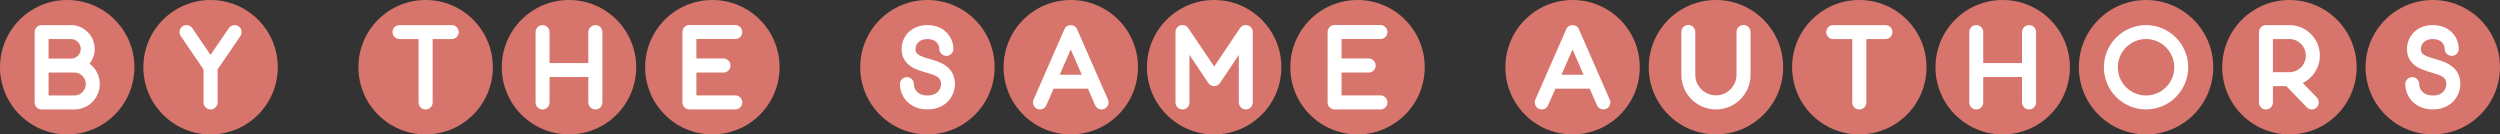
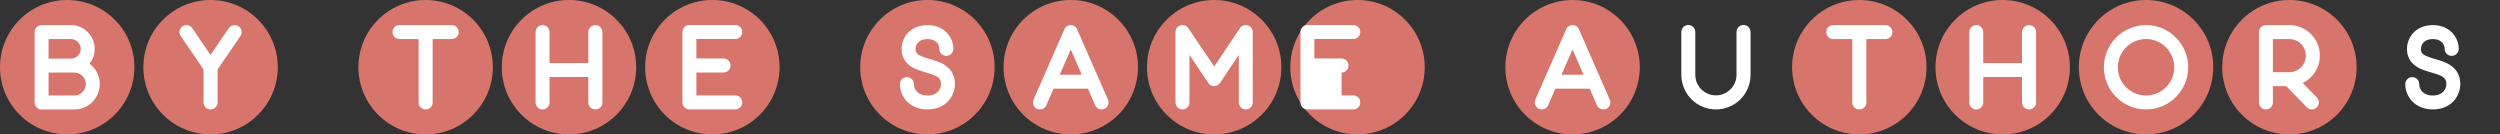
<svg xmlns="http://www.w3.org/2000/svg" xmlns:ns1="http://www.inkscape.org/namespaces/inkscape" xmlns:ns2="http://sodipodi.sourceforge.net/DTD/sodipodi-0.dtd" width="279mm" height="15mm" viewBox="0 0 279 15" version="1.1" id="svg15039" ns1:version="0.92.0 r15299" ns2:docname="titre_BY-THE-SAME-AUTHORS.svg">
  <rect x="0" y="0" width="279" height="15" fill="#333333" stroke="none" />
  <defs id="defs15033" />
  <ns2:namedview id="base" pagecolor="#ffffff" bordercolor="#666666" borderopacity="1.0" ns1:pageopacity="0.0" ns1:pageshadow="2" ns1:zoom="0.35" ns1:cx="505.81512" ns1:cy="-451.65354" ns1:document-units="mm" ns1:current-layer="layer1" showgrid="false" fit-margin-top="0" fit-margin-left="0" fit-margin-right="0" fit-margin-bottom="0" ns1:window-width="1920" ns1:window-height="1057" ns1:window-x="-8" ns1:window-y="-8" ns1:window-maximized="1" />
  <g ns1:label="Calque 1" ns1:groupmode="layer" id="layer1" transform="translate(162.934,-14.333)">
    <circle r="7.5" cy="21.833" cx="-155.434" id="circle7503-2-9-7" style="display:inline;opacity:1;vector-effect:none;fill:#d7756c;fill-opacity:1;fill-rule:evenodd;stroke-width:0.269;stroke-linecap:butt;stroke-linejoin:miter;stroke-miterlimit:4;stroke-dasharray:none;stroke-dashoffset:0;stroke-opacity:1" />
    <circle r="7.5" cy="21.833" cx="-139.435" id="circle7505-2-4-7" style="display:inline;opacity:1;vector-effect:none;fill:#d7756c;fill-opacity:1;fill-rule:evenodd;stroke-width:0.269;stroke-linecap:butt;stroke-linejoin:miter;stroke-miterlimit:4;stroke-dasharray:none;stroke-dashoffset:0;stroke-opacity:1" />
    <circle r="7.5" cy="21.833" cx="-115.434" id="circle7507-43-1-4" style="display:inline;opacity:1;vector-effect:none;fill:#d7756c;fill-opacity:1;fill-rule:evenodd;stroke-width:0.269;stroke-linecap:butt;stroke-linejoin:miter;stroke-miterlimit:4;stroke-dasharray:none;stroke-dashoffset:0;stroke-opacity:1" />
    <circle style="display:inline;opacity:1;vector-effect:none;fill:#d7756c;fill-opacity:1;fill-rule:evenodd;stroke-width:0.269;stroke-linecap:butt;stroke-linejoin:miter;stroke-miterlimit:4;stroke-dasharray:none;stroke-dashoffset:0;stroke-opacity:1" id="circle7509-7-1-2" cx="-99.434" cy="21.833" r="7.5" />
    <circle style="display:inline;opacity:1;vector-effect:none;fill:#d7756c;fill-opacity:1;fill-rule:evenodd;stroke-width:0.269;stroke-linecap:butt;stroke-linejoin:miter;stroke-miterlimit:4;stroke-dasharray:none;stroke-dashoffset:0;stroke-opacity:1" id="circle7511-1-4-4" cx="-83.435" cy="21.833" r="7.5" />
    <circle style="display:inline;opacity:1;vector-effect:none;fill:#d7756c;fill-opacity:1;fill-rule:evenodd;stroke-width:0.269;stroke-linecap:butt;stroke-linejoin:miter;stroke-miterlimit:4;stroke-dasharray:none;stroke-dashoffset:0;stroke-opacity:1" id="circle7513-3-7-7" cx="-59.434" cy="21.833" r="7.5" />
    <circle r="7.5" cy="21.833" cx="-43.434" id="circle7515-7-4-9" style="display:inline;opacity:1;vector-effect:none;fill:#d7756c;fill-opacity:1;fill-rule:evenodd;stroke-width:0.269;stroke-linecap:butt;stroke-linejoin:miter;stroke-miterlimit:4;stroke-dasharray:none;stroke-dashoffset:0;stroke-opacity:1" />
    <circle r="7.5" cy="21.833" cx="-27.434" id="circle7517-0-0-2" style="display:inline;opacity:1;vector-effect:none;fill:#d7756c;fill-opacity:1;fill-rule:evenodd;stroke-width:0.269;stroke-linecap:butt;stroke-linejoin:miter;stroke-miterlimit:4;stroke-dasharray:none;stroke-dashoffset:0;stroke-opacity:1" />
    <circle r="7.5" cy="21.833" cx="-11.434" id="circle7497-4-0-4-9" style="display:inline;opacity:1;fill:#d7756c;fill-opacity:1;fill-rule:evenodd;stroke-width:0.269" />
    <circle r="7.5" cy="21.833" cx="12.566" id="circle7499-0-1-8-7" style="display:inline;opacity:1;fill:#d7756c;fill-opacity:1;fill-rule:evenodd;stroke-width:0.269" />
-     <circle r="7.5" cy="21.833" cx="28.566" id="circle7501-2-1-9-8" style="display:inline;opacity:1;fill:#d7756c;fill-opacity:1;fill-rule:evenodd;stroke-width:0.269" />
    <circle r="7.5" cy="21.833" cx="44.566" id="circle7503-2-5-6-5" style="display:inline;opacity:1;vector-effect:none;fill:#d7756c;fill-opacity:1;fill-rule:evenodd;stroke-width:0.269;stroke-linecap:butt;stroke-linejoin:miter;stroke-miterlimit:4;stroke-dasharray:none;stroke-dashoffset:0;stroke-opacity:1" />
    <circle r="7.5" cy="21.833" cx="60.566" id="circle7505-2-7-4-7" style="display:inline;opacity:1;vector-effect:none;fill:#d7756c;fill-opacity:1;fill-rule:evenodd;stroke-width:0.269;stroke-linecap:butt;stroke-linejoin:miter;stroke-miterlimit:4;stroke-dasharray:none;stroke-dashoffset:0;stroke-opacity:1" />
    <circle r="7.5" cy="21.833" cx="76.565" id="circle7507-43-0-0-1" style="display:inline;opacity:1;vector-effect:none;fill:#d7756c;fill-opacity:1;fill-rule:evenodd;stroke-width:0.269;stroke-linecap:butt;stroke-linejoin:miter;stroke-miterlimit:4;stroke-dasharray:none;stroke-dashoffset:0;stroke-opacity:1" />
    <circle style="display:inline;opacity:1;vector-effect:none;fill:#d7756c;fill-opacity:1;fill-rule:evenodd;stroke-width:0.269;stroke-linecap:butt;stroke-linejoin:miter;stroke-miterlimit:4;stroke-dasharray:none;stroke-dashoffset:0;stroke-opacity:1" id="circle7509-7-9-0-3" cx="92.565" cy="21.833" r="7.5" />
-     <circle style="display:inline;opacity:1;vector-effect:none;fill:#d7756c;fill-opacity:1;fill-rule:evenodd;stroke-width:0.269;stroke-linecap:butt;stroke-linejoin:miter;stroke-miterlimit:4;stroke-dasharray:none;stroke-dashoffset:0;stroke-opacity:1" id="circle7511-1-5-2-8" cx="108.565" cy="21.833" r="7.5" />
    <path ns1:connector-curvature="0" id="path14276" style="font-style:normal;font-variant:normal;font-weight:bold;font-stretch:normal;font-size:13.406px;line-height:6.615px;font-family:'Moon 2.0';-inkscape-font-specification:'Moon 2.0 Bold';font-variant-ligatures:normal;font-variant-caps:normal;font-variant-numeric:normal;font-feature-settings:normal;text-align:start;letter-spacing:6.615px;word-spacing:0px;writing-mode:lr-tb;text-anchor:start;display:inline;opacity:1;fill:#ffffff;fill-opacity:1;stroke:none;stroke-width:0.265" d="m -152.941,21.438 c 0.362,-0.456 0.576,-1.032 0.576,-1.649 0,-1.461 -1.193,-2.654 -2.641,-2.654 h -3.284 c -0.429,0 -0.778,0.349 -0.778,0.778 v 7.856 c 0,0.429 0.349,0.778 0.778,0.778 h 3.66 c 1.555,0 2.829,-1.274 2.829,-2.829 0,-0.938 -0.442,-1.756 -1.139,-2.279 z m -0.979,-1.649 c 0,0.603 -0.496,1.086 -1.086,1.086 h -2.507 v -2.185 h 2.507 c 0.59,0 1.086,0.496 1.086,1.099 z m -0.711,5.201 h -2.882 v -2.56 h 2.882 c 0.697,0 1.274,0.576 1.274,1.287 0,0.697 -0.576,1.274 -1.274,1.274 z" />
    <path ns1:connector-curvature="0" id="path14278" style="font-style:normal;font-variant:normal;font-weight:bold;font-stretch:normal;font-size:13.406px;line-height:6.615px;font-family:'Moon 2.0';-inkscape-font-specification:'Moon 2.0 Bold';font-variant-ligatures:normal;font-variant-caps:normal;font-variant-numeric:normal;font-feature-settings:normal;text-align:start;letter-spacing:6.615px;word-spacing:0px;writing-mode:lr-tb;text-anchor:start;display:inline;opacity:1;fill:#ffffff;fill-opacity:1;stroke:none;stroke-width:0.265" d="m -136.304,17.269 c -0.362,-0.241 -0.845,-0.147 -1.086,0.201 l -2.051,2.989 -2.038,-2.989 c -0.241,-0.349 -0.724,-0.442 -1.086,-0.201 -0.349,0.241 -0.442,0.724 -0.201,1.086 l 2.547,3.727 v 3.687 c 0,0.429 0.349,0.778 0.778,0.778 0.442,0 0.791,-0.349 0.791,-0.778 v -3.687 l 2.547,-3.727 c 0.241,-0.362 0.147,-0.845 -0.201,-1.086 z" />
    <path ns1:connector-curvature="0" id="path14280" style="font-style:normal;font-variant:normal;font-weight:bold;font-stretch:normal;font-size:13.406px;line-height:6.615px;font-family:'Moon 2.0';-inkscape-font-specification:'Moon 2.0 Bold';font-variant-ligatures:normal;font-variant-caps:normal;font-variant-numeric:normal;font-feature-settings:normal;text-align:start;letter-spacing:6.615px;word-spacing:0px;writing-mode:lr-tb;text-anchor:start;display:inline;opacity:1;fill:#ffffff;fill-opacity:1;stroke:none;stroke-width:0.265" d="m -112.519,17.135 h -5.831 c -0.429,0 -0.778,0.349 -0.778,0.778 0,0.429 0.349,0.778 0.778,0.778 h 2.131 v 7.078 c 0,0.429 0.349,0.778 0.778,0.778 0.442,0 0.791,-0.349 0.791,-0.778 v -7.078 h 2.131 c 0.429,0 0.778,-0.349 0.778,-0.778 0,-0.429 -0.349,-0.778 -0.778,-0.778 z" />
    <path ns1:connector-curvature="0" id="path14282" style="font-style:normal;font-variant:normal;font-weight:bold;font-stretch:normal;font-size:13.406px;line-height:6.615px;font-family:'Moon 2.0';-inkscape-font-specification:'Moon 2.0 Bold';font-variant-ligatures:normal;font-variant-caps:normal;font-variant-numeric:normal;font-feature-settings:normal;text-align:start;letter-spacing:6.615px;word-spacing:0px;writing-mode:lr-tb;text-anchor:start;display:inline;opacity:1;fill:#ffffff;fill-opacity:1;stroke:none;stroke-width:0.265" d="m -96.485,17.135 c -0.429,0 -0.791,0.349 -0.791,0.778 v 3.459 h -4.33 v -3.459 c 0,-0.429 -0.349,-0.778 -0.778,-0.778 -0.429,0 -0.778,0.349 -0.778,0.778 v 7.856 c 0,0.429 0.349,0.778 0.778,0.778 0.429,0 0.778,-0.349 0.778,-0.778 v -2.842 h 4.33 v 2.842 c 0,0.429 0.362,0.778 0.791,0.778 0.429,0 0.778,-0.349 0.778,-0.778 v -7.856 c 0,-0.429 -0.349,-0.778 -0.778,-0.778 z" />
    <path ns1:connector-curvature="0" id="path14284" style="font-style:normal;font-variant:normal;font-weight:bold;font-stretch:normal;font-size:13.406px;line-height:6.615px;font-family:'Moon 2.0';-inkscape-font-specification:'Moon 2.0 Bold';font-variant-ligatures:normal;font-variant-caps:normal;font-variant-numeric:normal;font-feature-settings:normal;text-align:start;letter-spacing:6.615px;word-spacing:0px;writing-mode:lr-tb;text-anchor:start;display:inline;opacity:1;fill:#ffffff;fill-opacity:1;stroke:none;stroke-width:0.265" d="m -80.874,24.977 h -4.343 v -2.547 h 3.03 c 0.429,0 0.778,-0.349 0.778,-0.778 0,-0.442 -0.349,-0.791 -0.778,-0.791 h -3.03 v -2.172 h 4.343 c 0.429,0 0.778,-0.349 0.778,-0.778 0,-0.429 -0.349,-0.791 -0.778,-0.791 h -5.121 c -0.429,0 -0.778,0.362 -0.778,0.791 v 7.856 c 0,0.429 0.349,0.778 0.778,0.778 h 5.121 c 0.429,0 0.778,-0.349 0.778,-0.778 0,-0.442 -0.349,-0.791 -0.778,-0.791 z" />
    <path ns1:connector-curvature="0" id="path14286" style="font-style:normal;font-variant:normal;font-weight:bold;font-stretch:normal;font-size:13.406px;line-height:6.615px;font-family:'Moon 2.0';-inkscape-font-specification:'Moon 2.0 Bold';font-variant-ligatures:normal;font-variant-caps:normal;font-variant-numeric:normal;font-feature-settings:normal;text-align:start;letter-spacing:6.615px;word-spacing:0px;writing-mode:lr-tb;text-anchor:start;display:inline;opacity:1;fill:#ffffff;fill-opacity:1;stroke:none;stroke-width:0.265" d="m -59.434,26.545 c -1.18,0 -1.89,-0.496 -2.292,-0.898 -0.496,-0.523 -0.778,-1.22 -0.778,-1.93 0,-0.429 0.349,-0.778 0.778,-0.778 0.429,0 0.778,0.349 0.778,0.778 0,0.469 0.322,1.274 1.515,1.274 1.193,0 1.515,-0.804 1.515,-1.274 0,-0.71 -0.389,-0.925 -1.703,-1.3 -0.59,-0.174 -1.193,-0.349 -1.689,-0.697 -0.67,-0.456 -1.005,-1.099 -1.005,-1.93 0,-0.67 0.268,-1.327 0.724,-1.81 0.375,-0.389 1.059,-0.845 2.158,-0.845 1.113,0 1.783,0.456 2.158,0.845 0.469,0.483 0.737,1.139 0.737,1.81 0,0.429 -0.349,0.778 -0.791,0.778 -0.429,0 -0.778,-0.349 -0.778,-0.778 0,-0.402 -0.282,-1.099 -1.327,-1.099 -1.046,0 -1.327,0.697 -1.327,1.099 0,0.523 0.201,0.724 1.568,1.126 0.617,0.174 1.26,0.362 1.783,0.737 0.697,0.483 1.046,1.18 1.046,2.064 0,0.711 -0.282,1.408 -0.778,1.93 -0.389,0.402 -1.113,0.898 -2.292,0.898 z" />
    <path ns1:connector-curvature="0" id="path14288" style="font-style:normal;font-variant:normal;font-weight:bold;font-stretch:normal;font-size:13.406px;line-height:6.615px;font-family:'Moon 2.0';-inkscape-font-specification:'Moon 2.0 Bold';font-variant-ligatures:normal;font-variant-caps:normal;font-variant-numeric:normal;font-feature-settings:normal;text-align:start;letter-spacing:6.615px;word-spacing:0px;writing-mode:lr-tb;text-anchor:start;display:inline;opacity:1;fill:#ffffff;fill-opacity:1;stroke:none;stroke-width:0.265" d="m -39.282,25.459 -3.445,-7.856 c -0.121,-0.295 -0.402,-0.469 -0.711,-0.469 -0.308,0 -0.59,0.174 -0.71,0.469 l -3.445,7.856 c -0.161,0.389 0.013,0.845 0.402,1.019 0.402,0.174 0.858,0 1.032,-0.402 l 0.804,-1.85 h 3.834 l 0.804,1.85 c 0.134,0.295 0.416,0.469 0.71,0.469 0.107,0 0.214,-0.013 0.322,-0.067 0.389,-0.174 0.576,-0.63 0.402,-1.019 z m -5.389,-2.788 1.233,-2.815 1.233,2.815 z" />
    <path ns1:connector-curvature="0" id="path14290" style="font-style:normal;font-variant:normal;font-weight:bold;font-stretch:normal;font-size:13.406px;line-height:6.615px;font-family:'Moon 2.0';-inkscape-font-specification:'Moon 2.0 Bold';font-variant-ligatures:normal;font-variant-caps:normal;font-variant-numeric:normal;font-feature-settings:normal;text-align:start;letter-spacing:6.615px;word-spacing:0px;writing-mode:lr-tb;text-anchor:start;display:inline;opacity:1;fill:#ffffff;fill-opacity:1;stroke:none;stroke-width:0.265" d="m -23.902,26.545 c -0.429,0 -0.778,-0.349 -0.778,-0.791 v -5.295 l -2.105,3.137 c -0.147,0.214 -0.389,0.349 -0.643,0.349 -0.268,0 -0.509,-0.134 -0.657,-0.349 l -2.105,-3.137 v 5.295 c 0,0.442 -0.349,0.791 -0.778,0.791 -0.429,0 -0.778,-0.349 -0.778,-0.791 v -7.856 c 0,-0.335 0.228,-0.643 0.55,-0.737 0.335,-0.107 0.684,0.027 0.871,0.308 l 2.896,4.29 2.882,-4.29 c 0.188,-0.282 0.536,-0.416 0.871,-0.308 0.322,0.094 0.55,0.402 0.55,0.737 v 7.856 c 0,0.442 -0.349,0.791 -0.778,0.791 z" />
-     <path ns1:connector-curvature="0" id="path14292" style="font-style:normal;font-variant:normal;font-weight:bold;font-stretch:normal;font-size:13.406px;line-height:6.615px;font-family:'Moon 2.0';-inkscape-font-specification:'Moon 2.0 Bold';font-variant-ligatures:normal;font-variant-caps:normal;font-variant-numeric:normal;font-feature-settings:normal;text-align:start;letter-spacing:6.615px;word-spacing:0px;writing-mode:lr-tb;text-anchor:start;display:inline;opacity:1;fill:#ffffff;fill-opacity:1;stroke:none;stroke-width:0.265" d="m -8.874,24.977 h -4.343 v -2.547 h 3.03 c 0.429,0 0.778,-0.349 0.778,-0.778 0,-0.442 -0.349,-0.791 -0.778,-0.791 h -3.03 v -2.172 h 4.343 c 0.429,0 0.778,-0.349 0.778,-0.778 0,-0.429 -0.349,-0.791 -0.778,-0.791 h -5.121 c -0.429,0 -0.778,0.362 -0.778,0.791 v 7.856 c 0,0.429 0.349,0.778 0.778,0.778 h 5.121 c 0.429,0 0.778,-0.349 0.778,-0.778 0,-0.442 -0.349,-0.791 -0.778,-0.791 z" />
+     <path ns1:connector-curvature="0" id="path14292" style="font-style:normal;font-variant:normal;font-weight:bold;font-stretch:normal;font-size:13.406px;line-height:6.615px;font-family:'Moon 2.0';-inkscape-font-specification:'Moon 2.0 Bold';font-variant-ligatures:normal;font-variant-caps:normal;font-variant-numeric:normal;font-feature-settings:normal;text-align:start;letter-spacing:6.615px;word-spacing:0px;writing-mode:lr-tb;text-anchor:start;display:inline;opacity:1;fill:#ffffff;fill-opacity:1;stroke:none;stroke-width:0.265" d="m -8.874,24.977 h -4.343 v -2.547 c 0.429,0 0.778,-0.349 0.778,-0.778 0,-0.442 -0.349,-0.791 -0.778,-0.791 h -3.03 v -2.172 h 4.343 c 0.429,0 0.778,-0.349 0.778,-0.778 0,-0.429 -0.349,-0.791 -0.778,-0.791 h -5.121 c -0.429,0 -0.778,0.362 -0.778,0.791 v 7.856 c 0,0.429 0.349,0.778 0.778,0.778 h 5.121 c 0.429,0 0.778,-0.349 0.778,-0.778 0,-0.442 -0.349,-0.791 -0.778,-0.791 z" />
    <path ns1:connector-curvature="0" id="path14294" style="font-style:normal;font-variant:normal;font-weight:bold;font-stretch:normal;font-size:13.406px;line-height:6.615px;font-family:'Moon 2.0';-inkscape-font-specification:'Moon 2.0 Bold';font-variant-ligatures:normal;font-variant-caps:normal;font-variant-numeric:normal;font-feature-settings:normal;text-align:start;letter-spacing:6.615px;word-spacing:0px;writing-mode:lr-tb;text-anchor:start;display:inline;opacity:1;fill:#ffffff;fill-opacity:1;stroke:none;stroke-width:0.265" d="m 16.718,25.459 -3.445,-7.856 c -0.121,-0.295 -0.402,-0.469 -0.71,-0.469 -0.308,0 -0.59,0.174 -0.71,0.469 l -3.445,7.856 c -0.161,0.389 0.013,0.845 0.402,1.019 0.402,0.174 0.858,0 1.032,-0.402 l 0.804,-1.85 h 3.834 l 0.804,1.85 c 0.134,0.295 0.416,0.469 0.71,0.469 0.107,0 0.214,-0.013 0.322,-0.067 0.389,-0.174 0.576,-0.63 0.402,-1.019 z m -5.389,-2.788 1.233,-2.815 1.233,2.815 z" />
    <path ns1:connector-curvature="0" id="path14296" style="font-style:normal;font-variant:normal;font-weight:bold;font-stretch:normal;font-size:13.406px;line-height:6.615px;font-family:'Moon 2.0';-inkscape-font-specification:'Moon 2.0 Bold';font-variant-ligatures:normal;font-variant-caps:normal;font-variant-numeric:normal;font-feature-settings:normal;text-align:start;letter-spacing:6.615px;word-spacing:0px;writing-mode:lr-tb;text-anchor:start;display:inline;opacity:1;fill:#ffffff;fill-opacity:1;stroke:none;stroke-width:0.265" d="m 28.566,26.545 c -2.131,0 -3.861,-1.729 -3.861,-3.861 v -4.772 c 0,-0.442 0.349,-0.791 0.778,-0.791 0.429,0 0.778,0.349 0.778,0.791 v 4.772 c 0,1.26 1.032,2.292 2.306,2.292 1.26,0 2.292,-1.032 2.292,-2.292 v -4.772 c 0,-0.442 0.349,-0.791 0.791,-0.791 0.429,0 0.778,0.349 0.778,0.791 v 4.772 c 0,2.131 -1.729,3.861 -3.861,3.861 z" />
    <path ns1:connector-curvature="0" id="path14298" style="font-style:normal;font-variant:normal;font-weight:bold;font-stretch:normal;font-size:13.406px;line-height:6.615px;font-family:'Moon 2.0';-inkscape-font-specification:'Moon 2.0 Bold';font-variant-ligatures:normal;font-variant-caps:normal;font-variant-numeric:normal;font-feature-settings:normal;text-align:start;letter-spacing:6.615px;word-spacing:0px;writing-mode:lr-tb;text-anchor:start;display:inline;opacity:1;fill:#ffffff;fill-opacity:1;stroke:none;stroke-width:0.265" d="m 47.481,17.135 h -5.831 c -0.429,0 -0.778,0.349 -0.778,0.778 0,0.429 0.349,0.778 0.778,0.778 h 2.131 v 7.078 c 0,0.429 0.349,0.778 0.778,0.778 0.442,0 0.791,-0.349 0.791,-0.778 v -7.078 h 2.131 c 0.429,0 0.778,-0.349 0.778,-0.778 0,-0.429 -0.349,-0.778 -0.778,-0.778 z" />
    <path ns1:connector-curvature="0" id="path14300" style="font-style:normal;font-variant:normal;font-weight:bold;font-stretch:normal;font-size:13.406px;line-height:6.615px;font-family:'Moon 2.0';-inkscape-font-specification:'Moon 2.0 Bold';font-variant-ligatures:normal;font-variant-caps:normal;font-variant-numeric:normal;font-feature-settings:normal;text-align:start;letter-spacing:6.615px;word-spacing:0px;writing-mode:lr-tb;text-anchor:start;display:inline;opacity:1;fill:#ffffff;fill-opacity:1;stroke:none;stroke-width:0.265" d="m 63.515,17.135 c -0.429,0 -0.791,0.349 -0.791,0.778 v 3.459 h -4.33 v -3.459 c 0,-0.429 -0.349,-0.778 -0.778,-0.778 -0.429,0 -0.778,0.349 -0.778,0.778 v 7.856 c 0,0.429 0.349,0.778 0.778,0.778 0.429,0 0.778,-0.349 0.778,-0.778 v -2.842 h 4.33 v 2.842 c 0,0.429 0.362,0.778 0.791,0.778 0.429,0 0.778,-0.349 0.778,-0.778 v -7.856 c 0,-0.429 -0.349,-0.778 -0.778,-0.778 z" />
    <path ns1:connector-curvature="0" id="path14302" style="font-style:normal;font-variant:normal;font-weight:bold;font-stretch:normal;font-size:13.406px;line-height:6.615px;font-family:'Moon 2.0';-inkscape-font-specification:'Moon 2.0 Bold';font-variant-ligatures:normal;font-variant-caps:normal;font-variant-numeric:normal;font-feature-settings:normal;text-align:start;letter-spacing:6.615px;word-spacing:0px;writing-mode:lr-tb;text-anchor:start;display:inline;opacity:1;fill:#ffffff;fill-opacity:1;stroke:none;stroke-width:0.265" d="m 76.565,26.545 c -2.601,0 -4.705,-2.105 -4.705,-4.705 0,-2.587 2.105,-4.705 4.705,-4.705 2.587,0 4.705,2.118 4.705,4.705 0,2.601 -2.118,4.705 -4.705,4.705 z m 0,-7.856 c -1.743,0 -3.15,1.421 -3.15,3.15 0,1.743 1.408,3.15 3.15,3.15 1.729,0 3.15,-1.408 3.15,-3.15 0,-1.729 -1.421,-3.15 -3.15,-3.15 z" />
    <path ns1:connector-curvature="0" id="path14304" style="font-style:normal;font-variant:normal;font-weight:bold;font-stretch:normal;font-size:13.406px;line-height:6.615px;font-family:'Moon 2.0';-inkscape-font-specification:'Moon 2.0 Bold';font-variant-ligatures:normal;font-variant-caps:normal;font-variant-numeric:normal;font-feature-settings:normal;text-align:start;letter-spacing:6.615px;word-spacing:0px;writing-mode:lr-tb;text-anchor:start;display:inline;opacity:1;fill:#ffffff;fill-opacity:1;stroke:none;stroke-width:0.265" d="m 94.047,23.596 c 1.139,-0.55 1.917,-1.716 1.917,-3.056 0,-1.877 -1.528,-3.405 -3.405,-3.405 h -2.614 c -0.429,0 -0.778,0.349 -0.778,0.778 v 7.856 c 0,0.429 0.349,0.778 0.778,0.778 0.429,0 0.778,-0.349 0.778,-0.778 v -1.823 h 1.501 l 2.279,2.359 c 0.147,0.161 0.349,0.241 0.563,0.241 0.188,0 0.389,-0.067 0.536,-0.214 0.308,-0.308 0.322,-0.791 0.027,-1.113 z m -3.325,-4.906 h 1.837 c 1.019,0 1.837,0.831 1.837,1.85 0,1.019 -0.818,1.85 -1.837,1.85 h -1.837 z" />
    <path ns1:connector-curvature="0" id="path14306" style="font-style:normal;font-variant:normal;font-weight:bold;font-stretch:normal;font-size:13.406px;line-height:6.615px;font-family:'Moon 2.0';-inkscape-font-specification:'Moon 2.0 Bold';font-variant-ligatures:normal;font-variant-caps:normal;font-variant-numeric:normal;font-feature-settings:normal;text-align:start;letter-spacing:6.615px;word-spacing:0px;writing-mode:lr-tb;text-anchor:start;display:inline;opacity:1;fill:#ffffff;fill-opacity:1;stroke:none;stroke-width:0.265" d="m 108.565,26.545 c -1.18,0 -1.89,-0.496 -2.292,-0.898 -0.496,-0.523 -0.778,-1.22 -0.778,-1.93 0,-0.429 0.349,-0.778 0.778,-0.778 0.429,0 0.778,0.349 0.778,0.778 0,0.469 0.322,1.274 1.515,1.274 1.193,0 1.515,-0.804 1.515,-1.274 0,-0.71 -0.389,-0.925 -1.702,-1.3 -0.59,-0.174 -1.193,-0.349 -1.689,-0.697 -0.67,-0.456 -1.005,-1.099 -1.005,-1.93 0,-0.67 0.268,-1.327 0.724,-1.81 0.375,-0.389 1.059,-0.845 2.158,-0.845 1.113,0 1.783,0.456 2.158,0.845 0.469,0.483 0.737,1.139 0.737,1.81 0,0.429 -0.349,0.778 -0.791,0.778 -0.429,0 -0.778,-0.349 -0.778,-0.778 0,-0.402 -0.282,-1.099 -1.327,-1.099 -1.046,0 -1.327,0.697 -1.327,1.099 0,0.523 0.201,0.724 1.568,1.126 0.617,0.174 1.26,0.362 1.783,0.737 0.697,0.483 1.046,1.18 1.046,2.064 0,0.711 -0.282,1.408 -0.778,1.93 -0.389,0.402 -1.113,0.898 -2.292,0.898 z" />
  </g>
</svg>